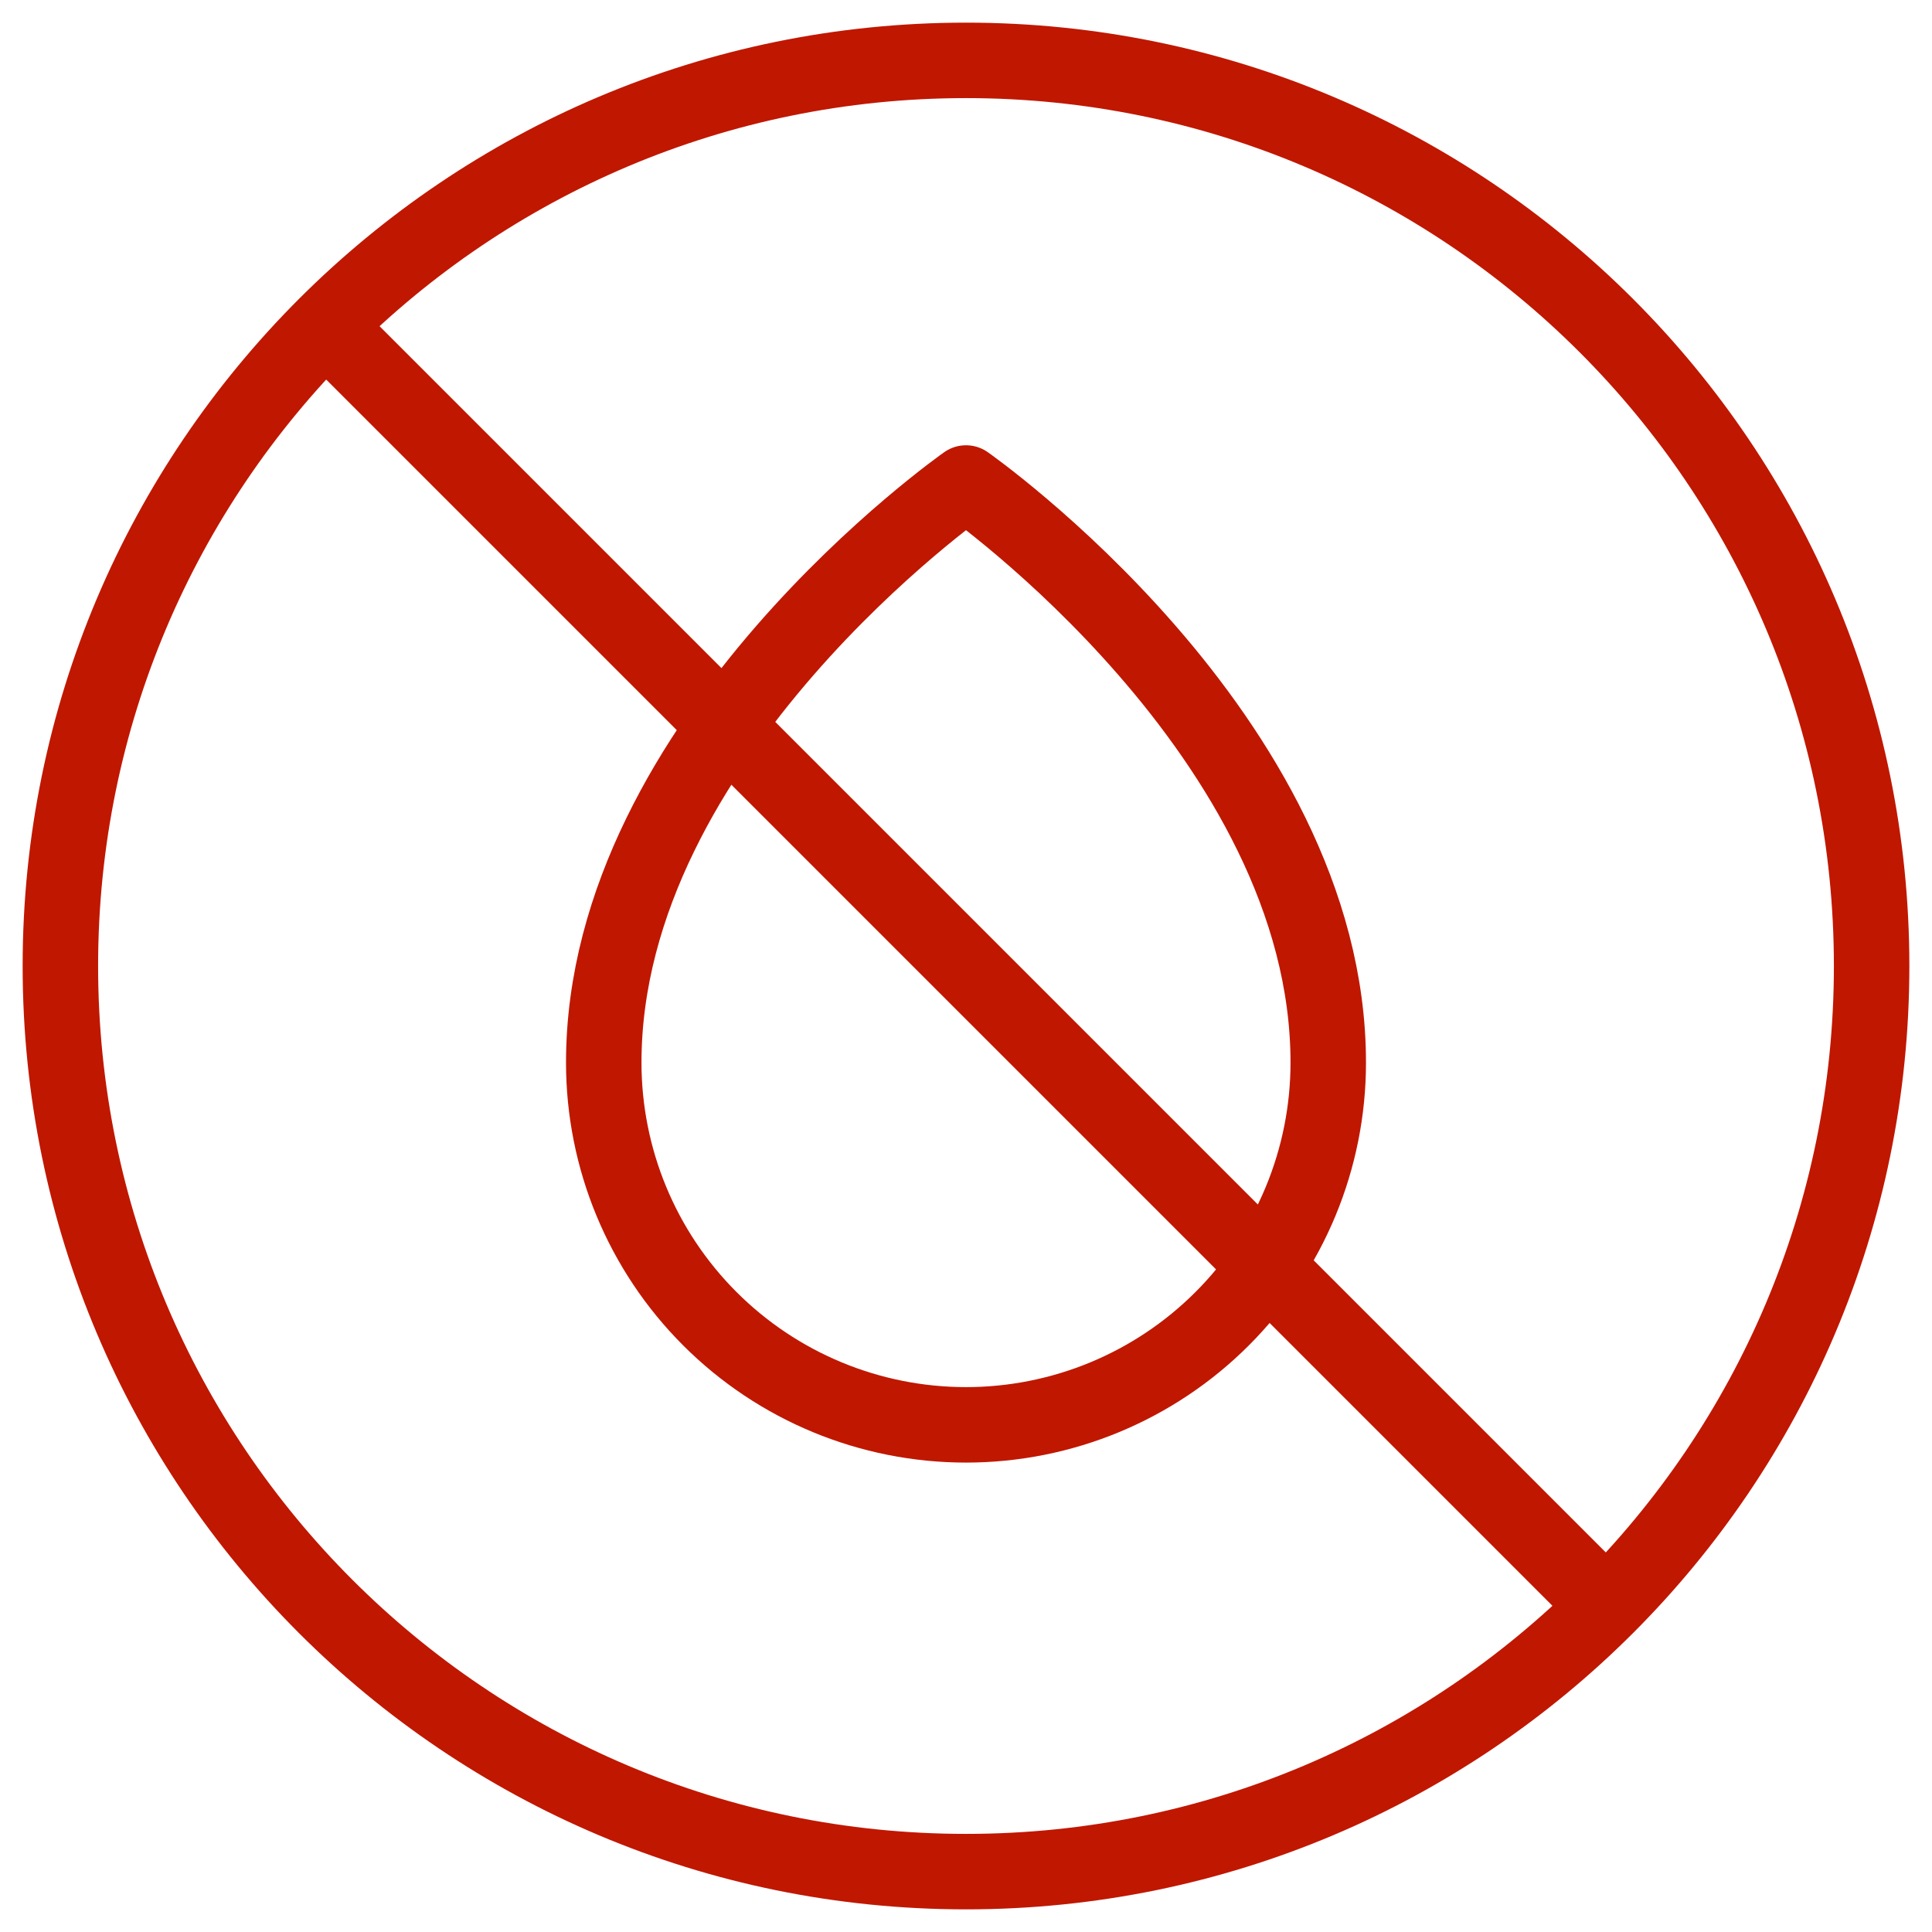
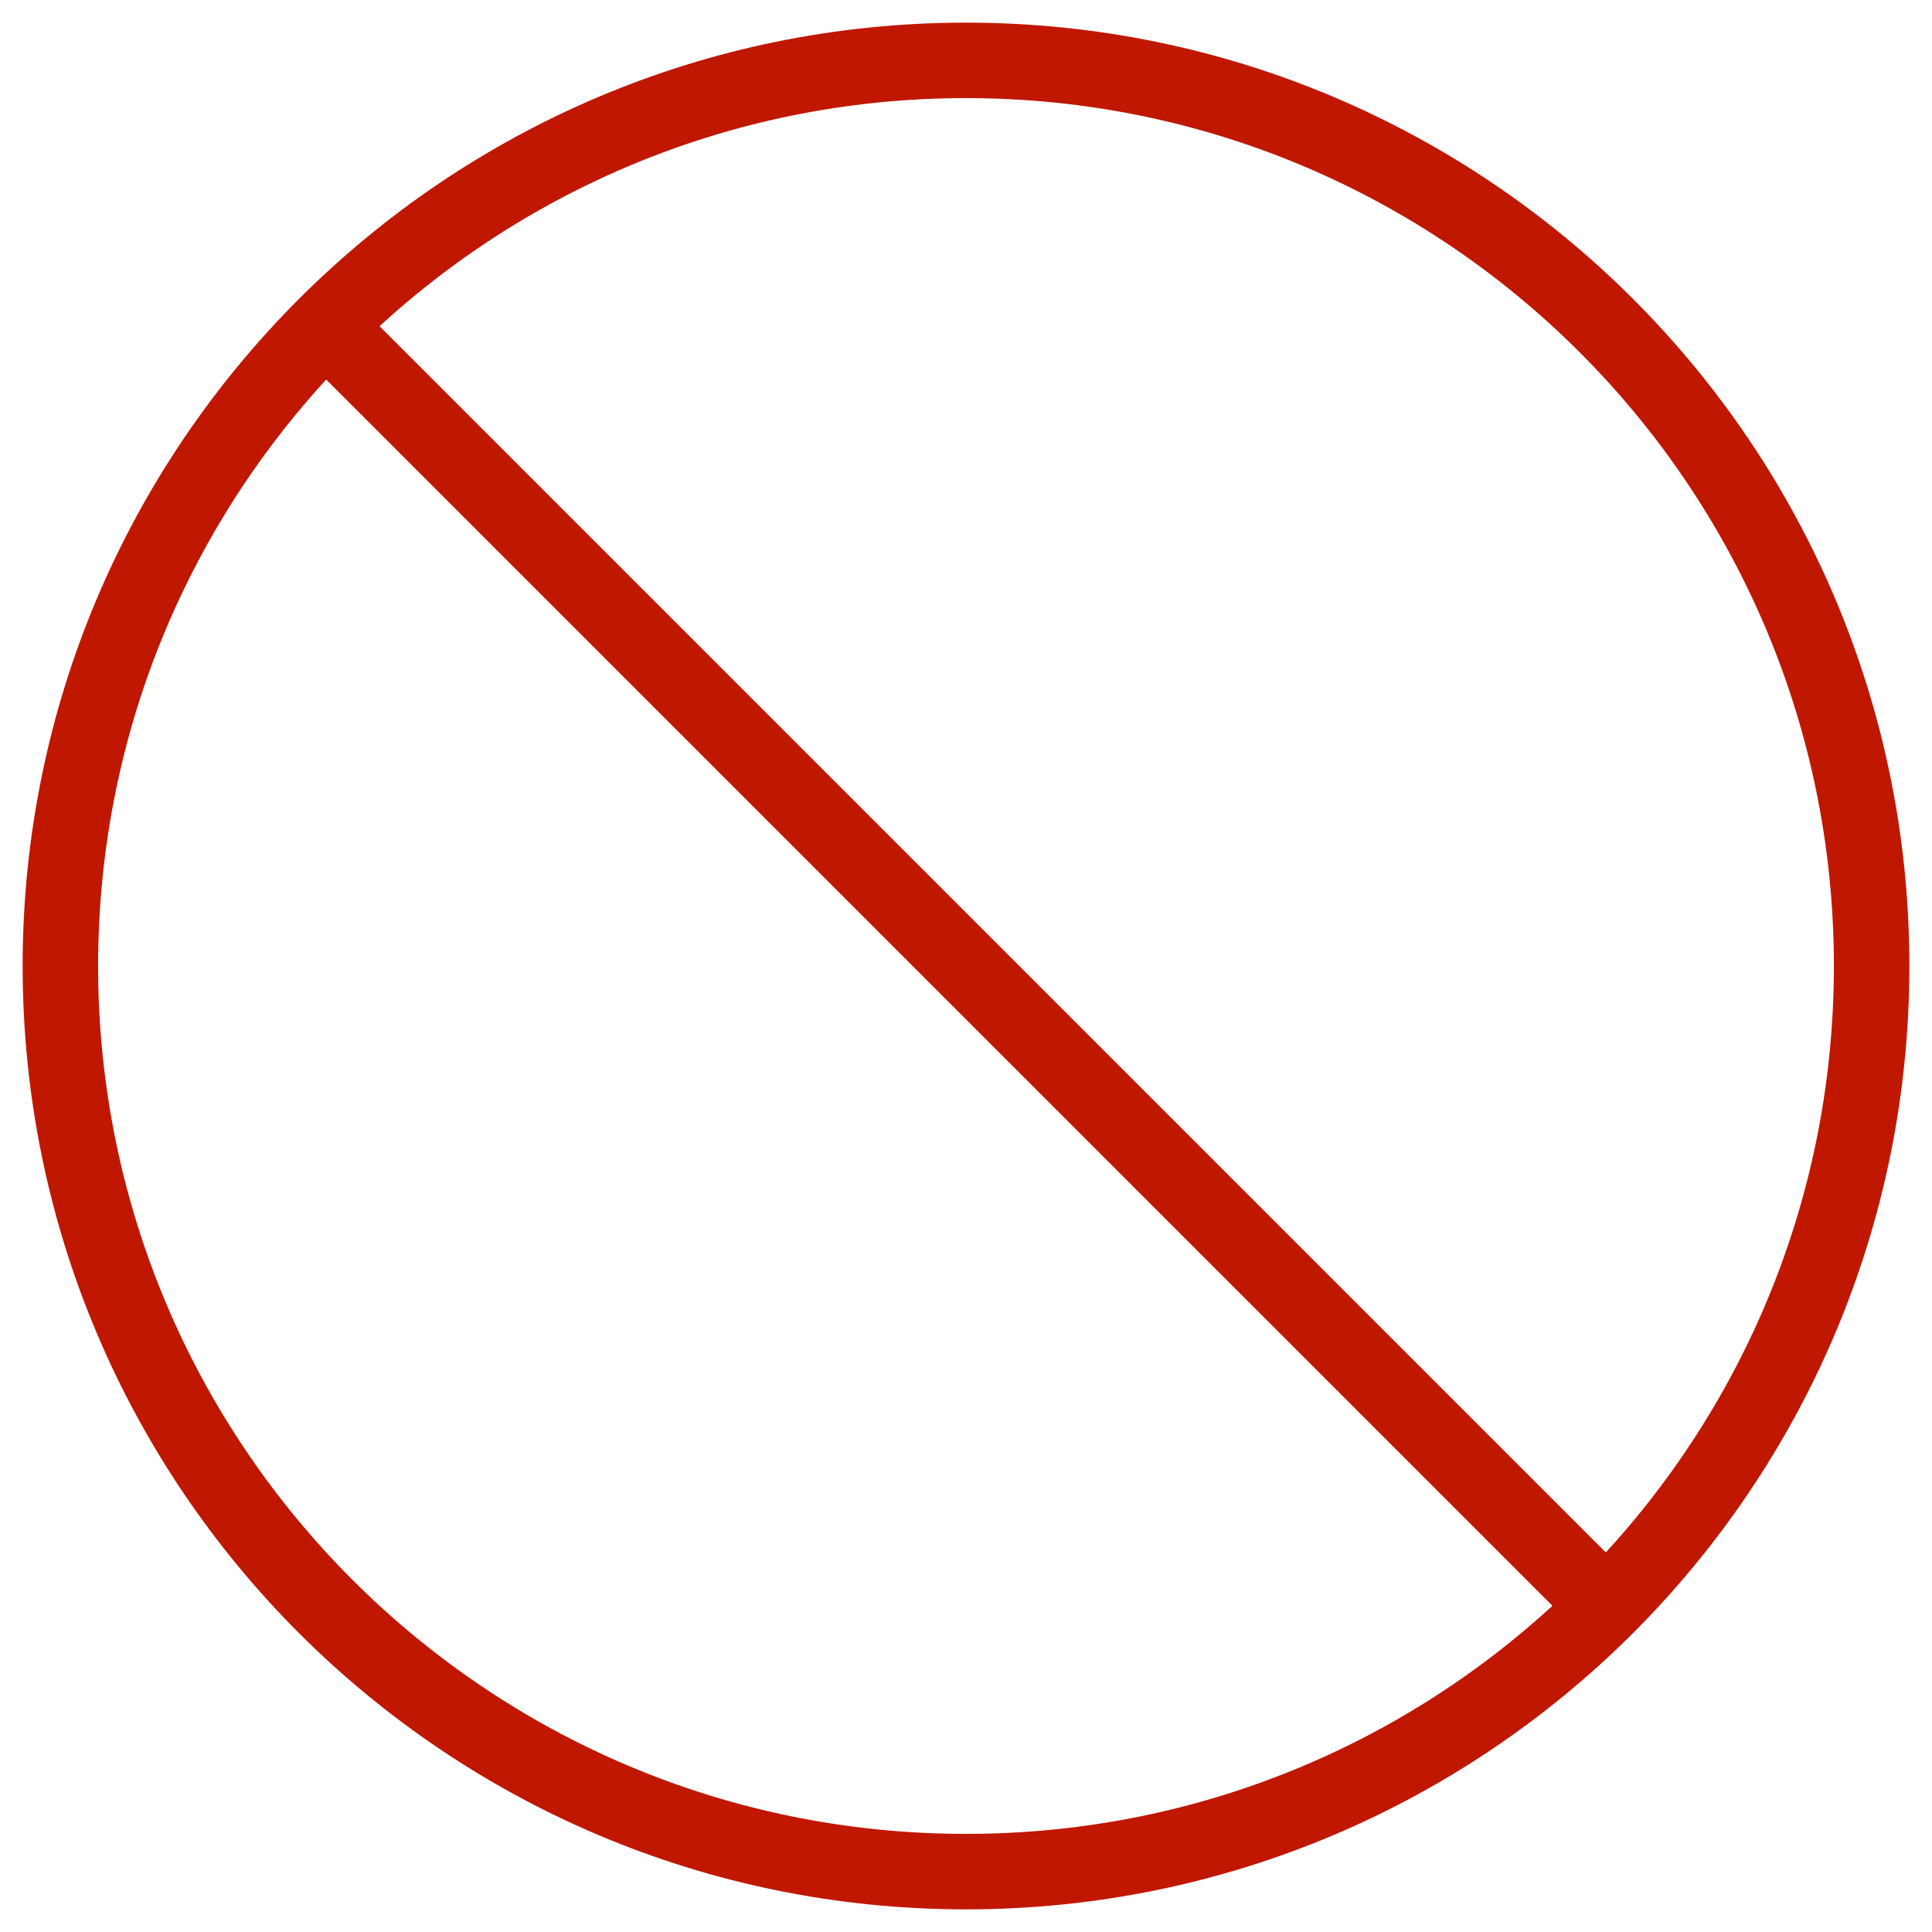
<svg xmlns="http://www.w3.org/2000/svg" width="64" height="64" viewBox="0 0 64 64" fill="none">
-   <path d="M44 35.2C44 24.4 32 16 32 16C32 16 20 24.4 20 35.2C20 38.383 21.264 41.435 23.515 43.685C25.765 45.936 28.817 47.2 32 47.2C35.183 47.2 38.235 45.936 40.485 43.685C42.736 41.435 44 38.383 44 35.2Z" stroke="#C01700" stroke-width="2.5" stroke-linecap="round" stroke-linejoin="round" />
  <path d="M53.212 53.212L10.787 10.787M62 32C62 48.569 48.569 62 32 62C15.431 62 2 48.569 2 32C2 15.431 15.431 2 32 2C48.569 2 62 15.431 62 32Z" stroke="#C01700" stroke-width="2.5" stroke-linecap="round" stroke-linejoin="round" />
</svg>